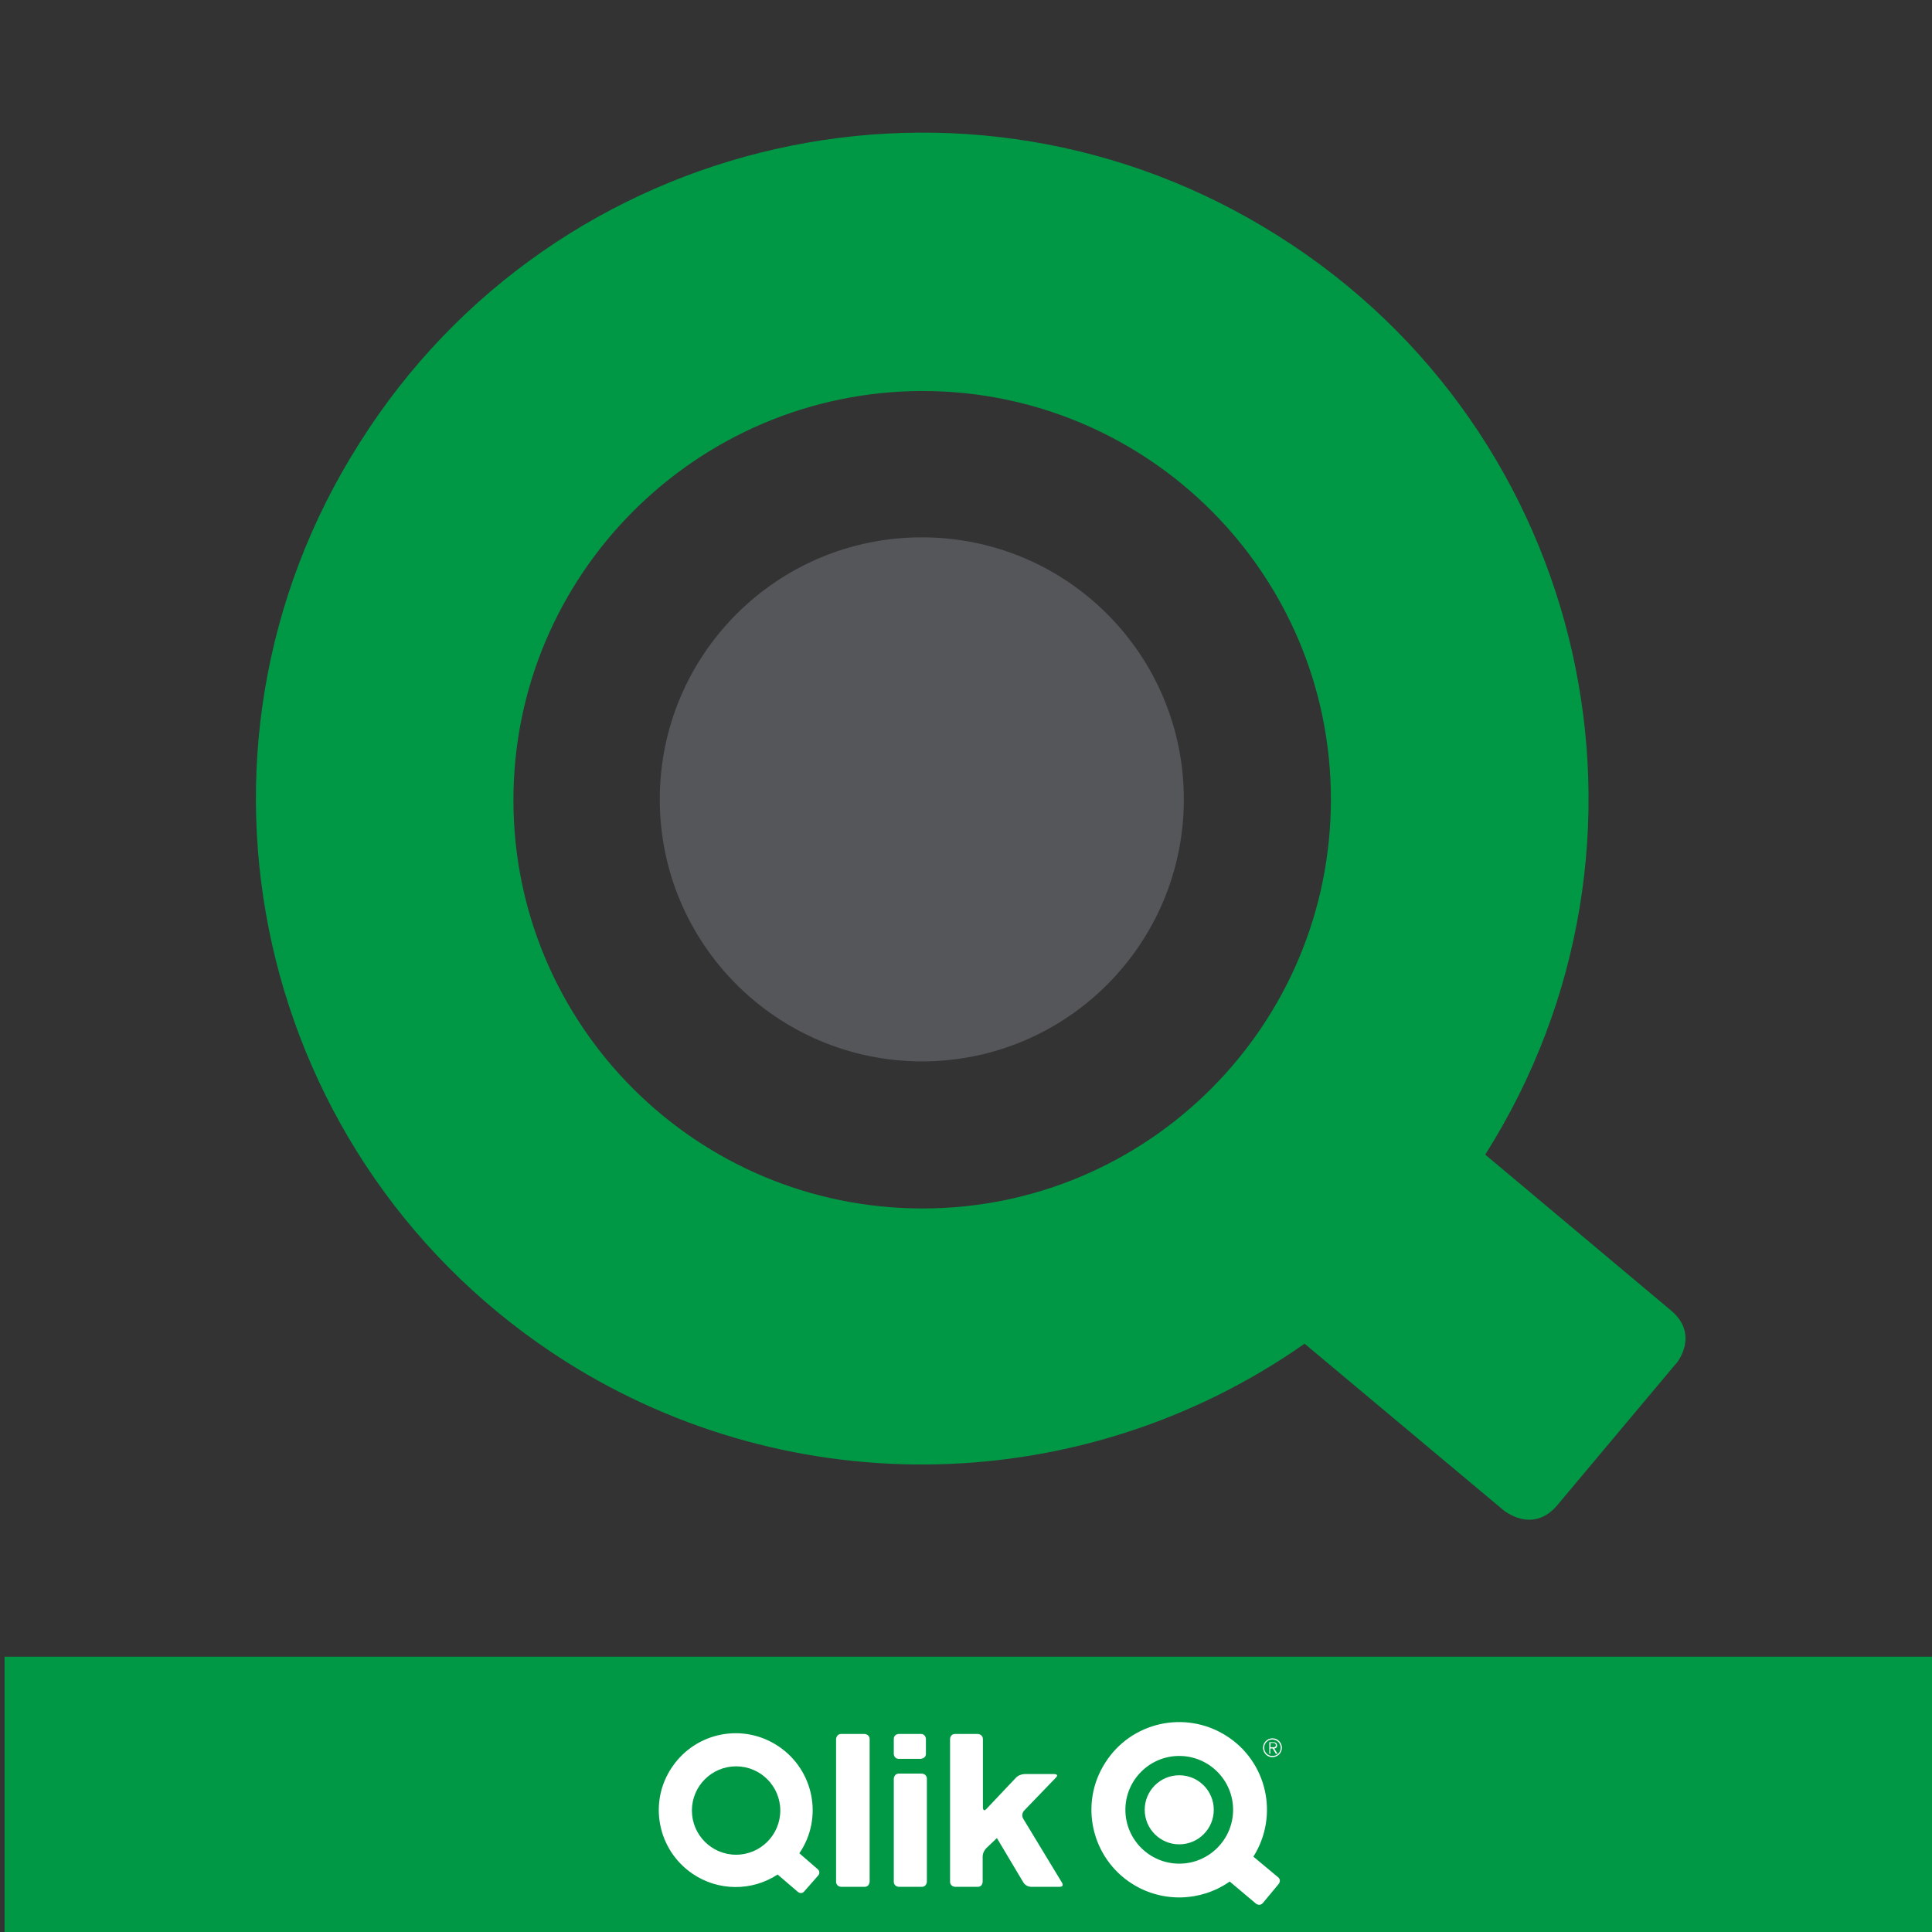
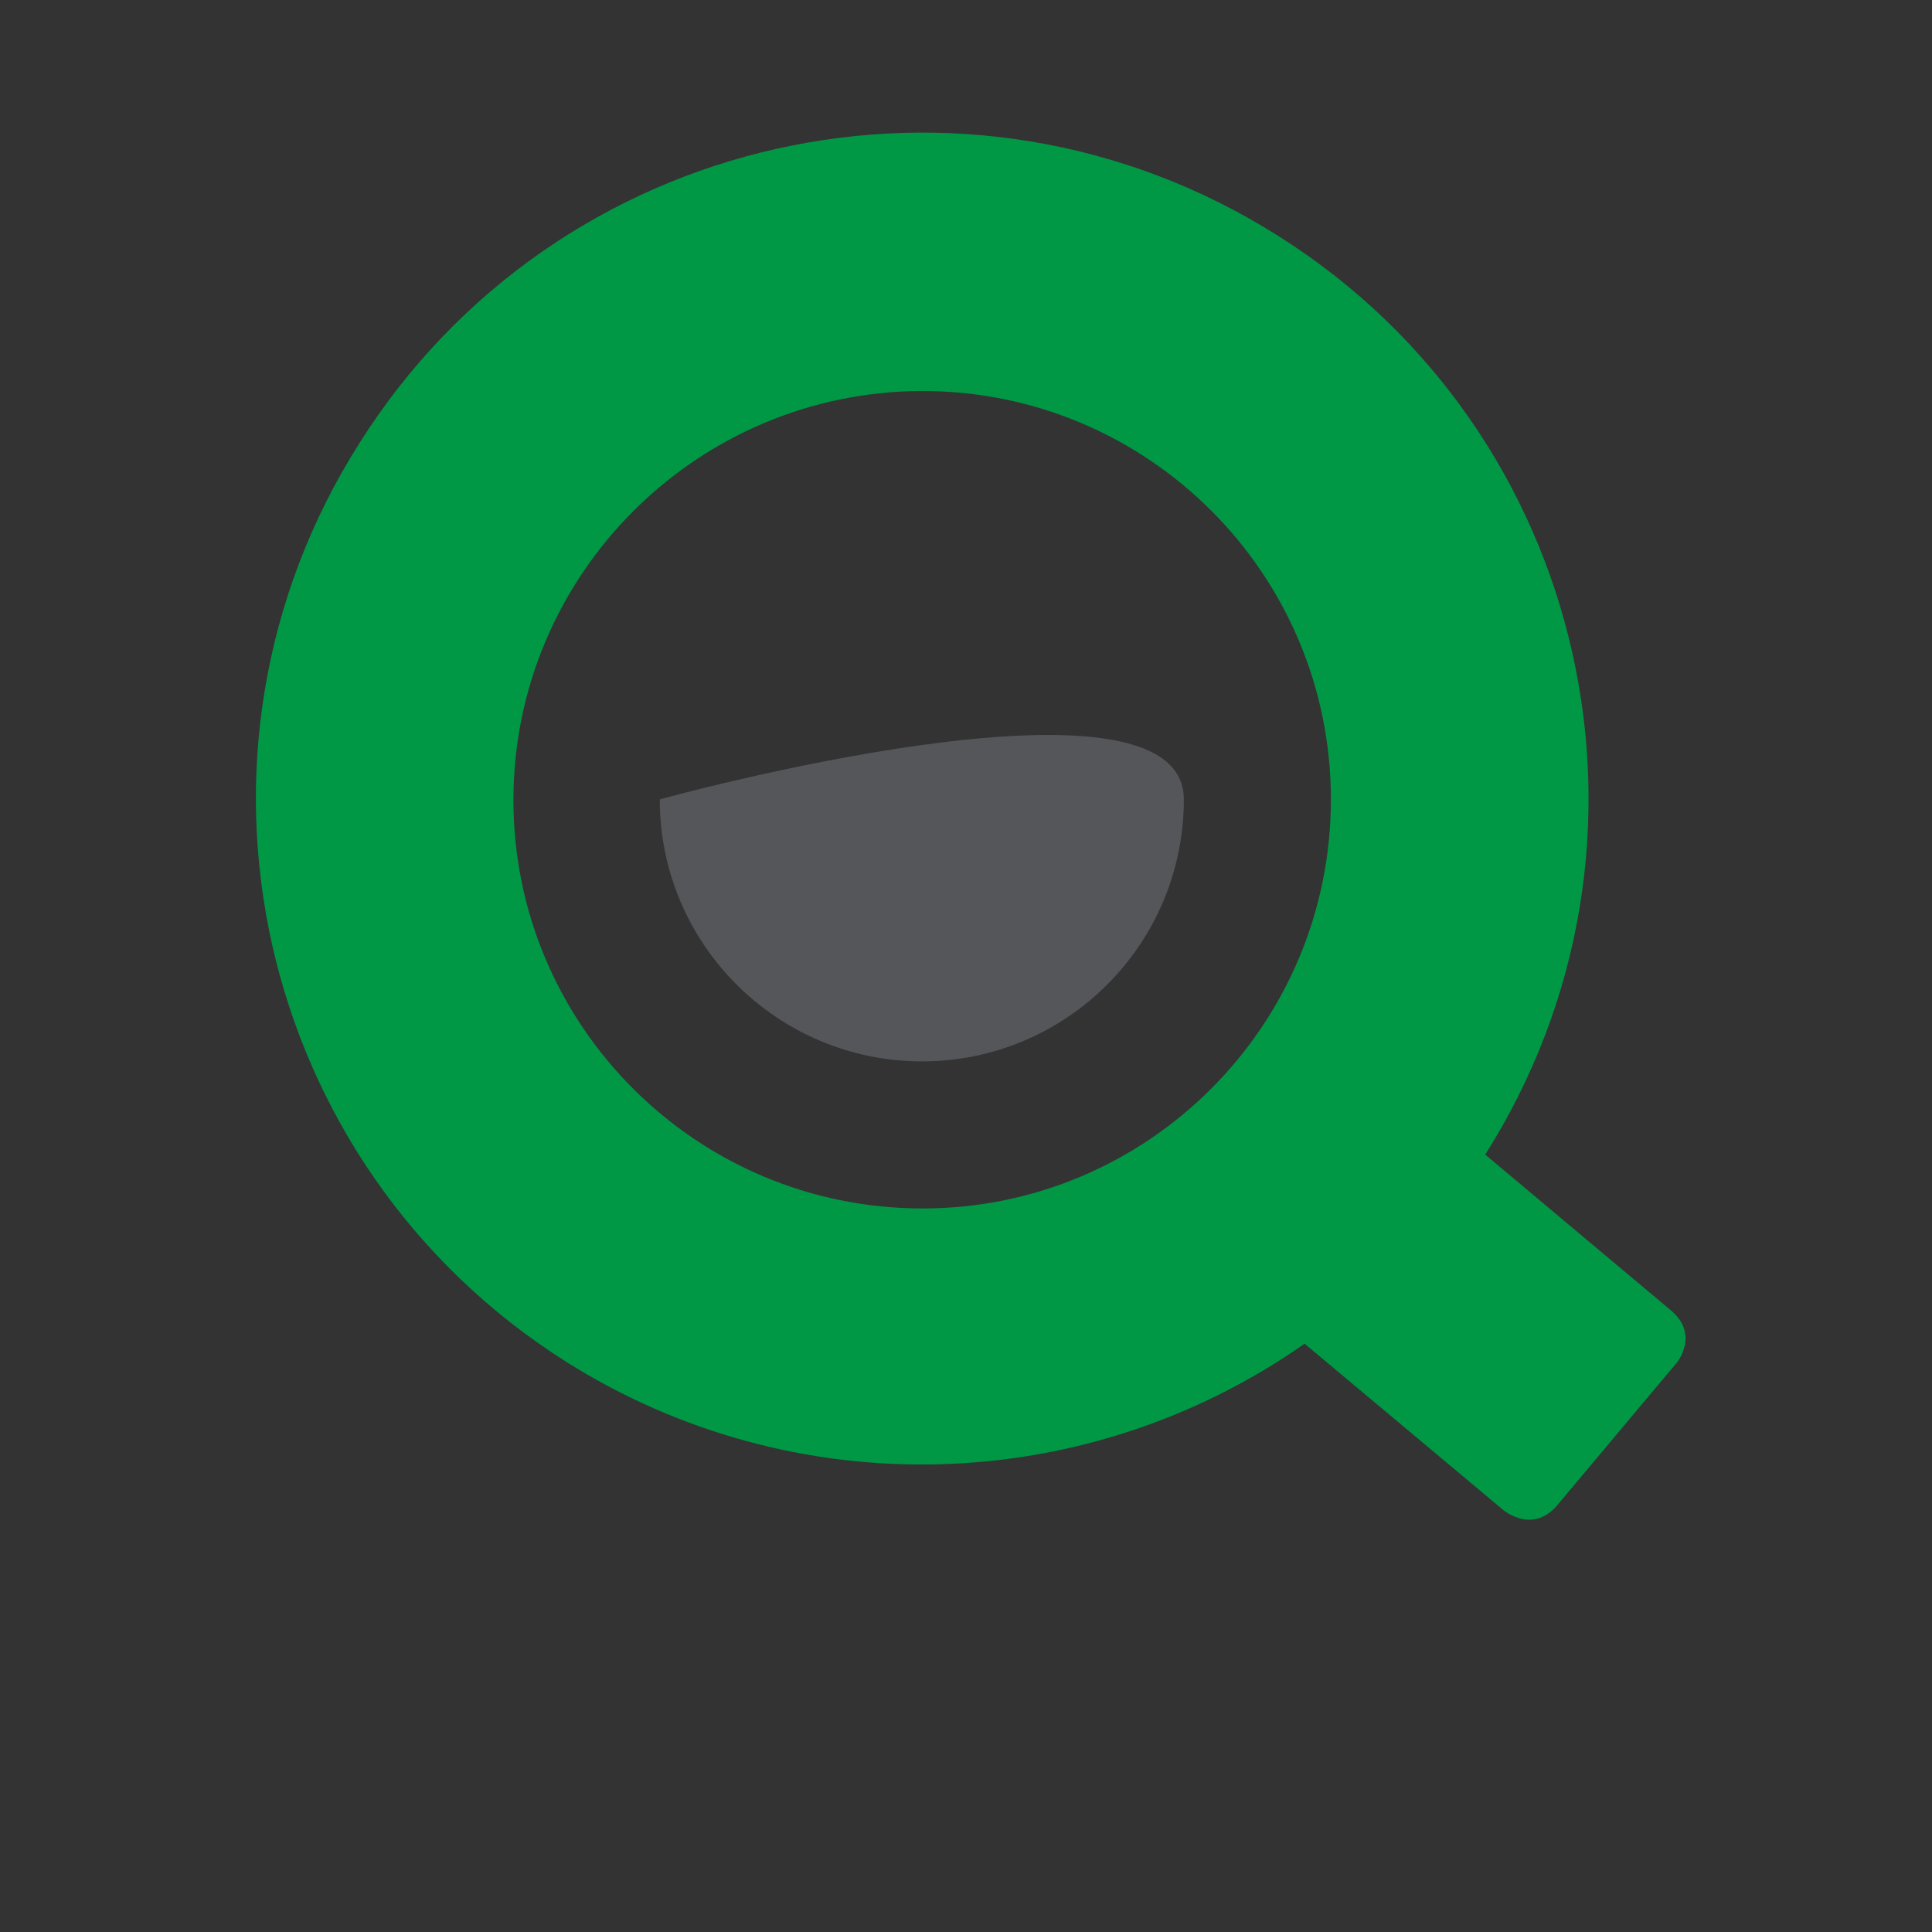
<svg xmlns="http://www.w3.org/2000/svg" xml:space="preserve" id="Layer_1" x="0" y="0" style="enable-background:new 0 0 800 800" version="1.1" viewBox="0 0 800 800">
  <rect x="0" y="0" width="800" height="800" fill="#333333" stroke="none" />
  <style>.st0{fill:#009845}.st2{fill:#fff}</style>
  <path d="m692 542.7-77-64.6c81.5-128.8 43.1-299.2-85.7-380.4-128.8-81.5-299.2-43.1-380.4 85.7-81.7 128.5-43.3 298.9 85.4 380.4 94.1 59.4 214.7 56.5 305.9-7.4l82.2 68.8s12.1 10.4 22.5-2l48.8-58.2c.3 0 10.4-12.1-1.7-22.3zM551.1 331c0 93.6-75.8 169.4-169.1 169.4-93.6 0-169.4-75.8-169.4-169.1s75.8-169.1 169.1-169.4c93.6-.1 169.4 75.7 169.4 169.1z" class="st0" />
-   <path d="M273.2 331c0-59.9 48.5-108.5 108.5-108.5S490.2 271 490.2 331c0 59.9-48.5 108.5-108.5 108.5-59.9-.1-108.5-48.6-108.5-108.5z" style="fill:#54565a" />
-   <path d="M1.9 686h800v115H1.9z" class="st0" />
-   <path d="M423.7 753.1c-1.1-1.9.4-3.4.4-3.4l13.1-13.6c1.5-1.5-.7-1.5-.7-1.5h-12.3c-1.4.1-2.7.6-3.6 1.6L408.5 749c-1.5 1.6-1.5-.6-1.5-.6v-28.2c0-2.2-2.2-2.2-2.2-2.2h-9.3c-2.1 0-2.1 2.1-2.1 2.1v59c0 2.2 2.2 2.2 2.2 2.2h9.2c2.1 0 2.1-2.1 2.1-2.1v-10.4c0-2.2 1.6-3.6 1.6-3.6l4.3-4.1 10.9 18.3c1.1 1.9 3.3 1.9 3.3 1.9h11.7c2.2 0 1-1.8 1-1.8l-16-26.4zm-39.9 26v-42.5c0-2.2-2.2-2.2-2.2-2.2h-9.3c-2.2 0-2.2 2.2-2.2 2.2v42.5c0 2.2 2.2 2.2 2.2 2.2h9.3c2.2 0 2.2-2.2 2.2-2.2zm-.4-52.9v-6.1s0-2.1-2.1-2.1h-9.1s-2.1 0-2.1 2.1v6.1s0 2.1 2.1 2.1h9.1c.1-.1 2.1-.1 2.1-2.1zm-23.3 52.9v-58.9c0-2.2-2.2-2.2-2.2-2.2h-9.5c-2.2 0-2.2 2.2-2.2 2.2v58.9c0 2.2 2.2 2.2 2.2 2.2h9.5c2.2 0 2.2-2.2 2.2-2.2zm-21.3-2.5s1.2-1.4-.2-2.6l-7.6-6.6c9.9-14.5 6.1-34.3-8.5-44.2s-34.3-6.1-44.2 8.5c-9.9 14.5-6.1 34.3 8.5 44.2 10.6 7.2 24.5 7.3 35.2.3l8.4 7.2s1.4 1.2 2.6-.2l5.8-6.6zm-15.7-26.9c0 10.1-8.2 18.3-18.3 18.3-10.1 0-18.3-8.2-18.3-18.3s8.2-18.3 18.3-18.3c10.1 0 18.3 8.2 18.3 18.3zm206.1 27.6-10.2-8.5c10.7-17 5.7-39.4-11.3-50.1-17-10.7-39.4-5.7-50.1 11.3-10.8 16.9-5.7 39.4 11.3 50.1 12.4 7.8 28.3 7.4 40.3-1l10.8 9.1s1.6 1.4 3-.3l6.4-7.7s1.4-1.6-.2-2.9zm-18.6-27.9c0 12.3-10 22.3-22.3 22.3s-22.3-10-22.3-22.3 10-22.3 22.3-22.3 22.3 10 22.3 22.3z" class="st2" />
-   <path d="M474 749.4c0-7.9 6.4-14.3 14.3-14.3s14.3 6.4 14.3 14.3-6.4 14.3-14.3 14.3-14.3-6.4-14.3-14.3zm49-25.7c0-2.2 1.8-3.9 3.9-3.9 2.2 0 3.9 1.8 3.9 3.9 0 2.2-1.8 3.9-3.9 3.9-2.1.1-3.9-1.7-3.9-3.9zm4-3.4c-1.9-.1-3.5 1.4-3.5 3.3-.1 1.9 1.4 3.5 3.3 3.5 1.9.1 3.5-1.4 3.5-3.3v-.1c0-1.8-1.4-3.3-3.3-3.4zm-.9 5.9h-.5v-4.8h1.7c.8 0 1.5.4 1.5 1.3.1.7-.4 1.3-1.1 1.3h-.1l1.4 2.2h-.7L527 724h-1v2.2h.1zm0-2.7h1.1c.6 0 1.1-.1 1.1-.9 0-.6-.5-.9-1.1-.9h-1.1v1.8z" class="st2" />
+   <path d="M273.2 331S490.2 271 490.2 331c0 59.9-48.5 108.5-108.5 108.5-59.9-.1-108.5-48.6-108.5-108.5z" style="fill:#54565a" />
</svg>